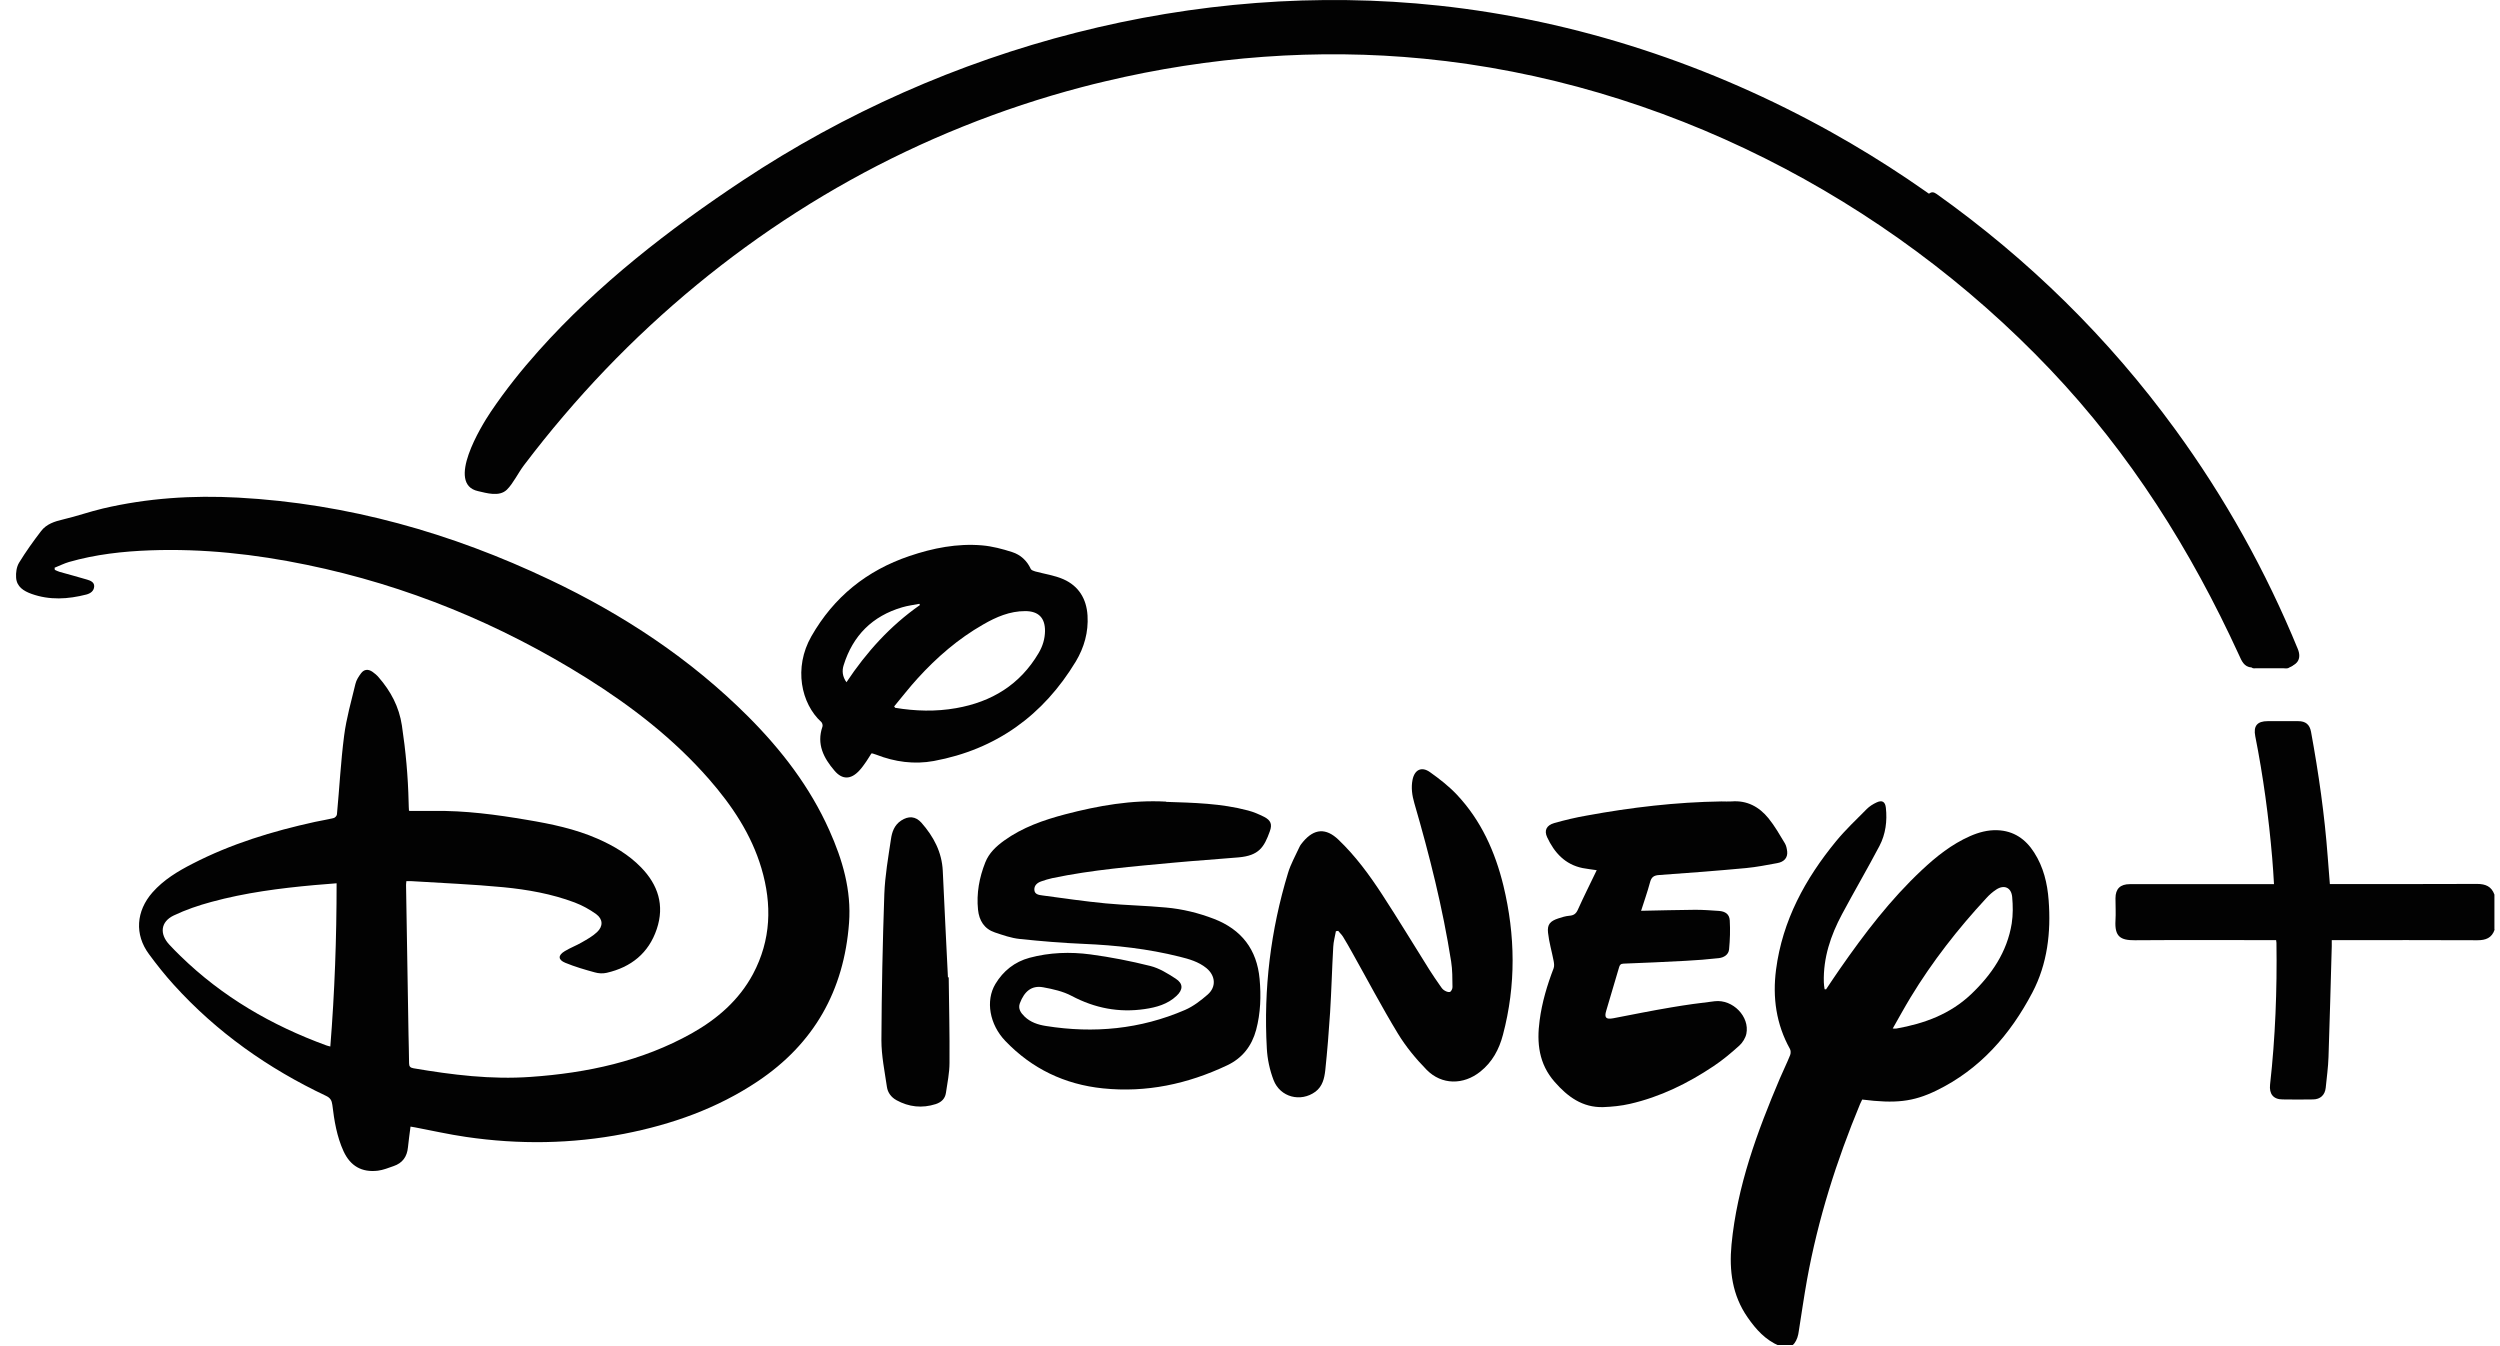
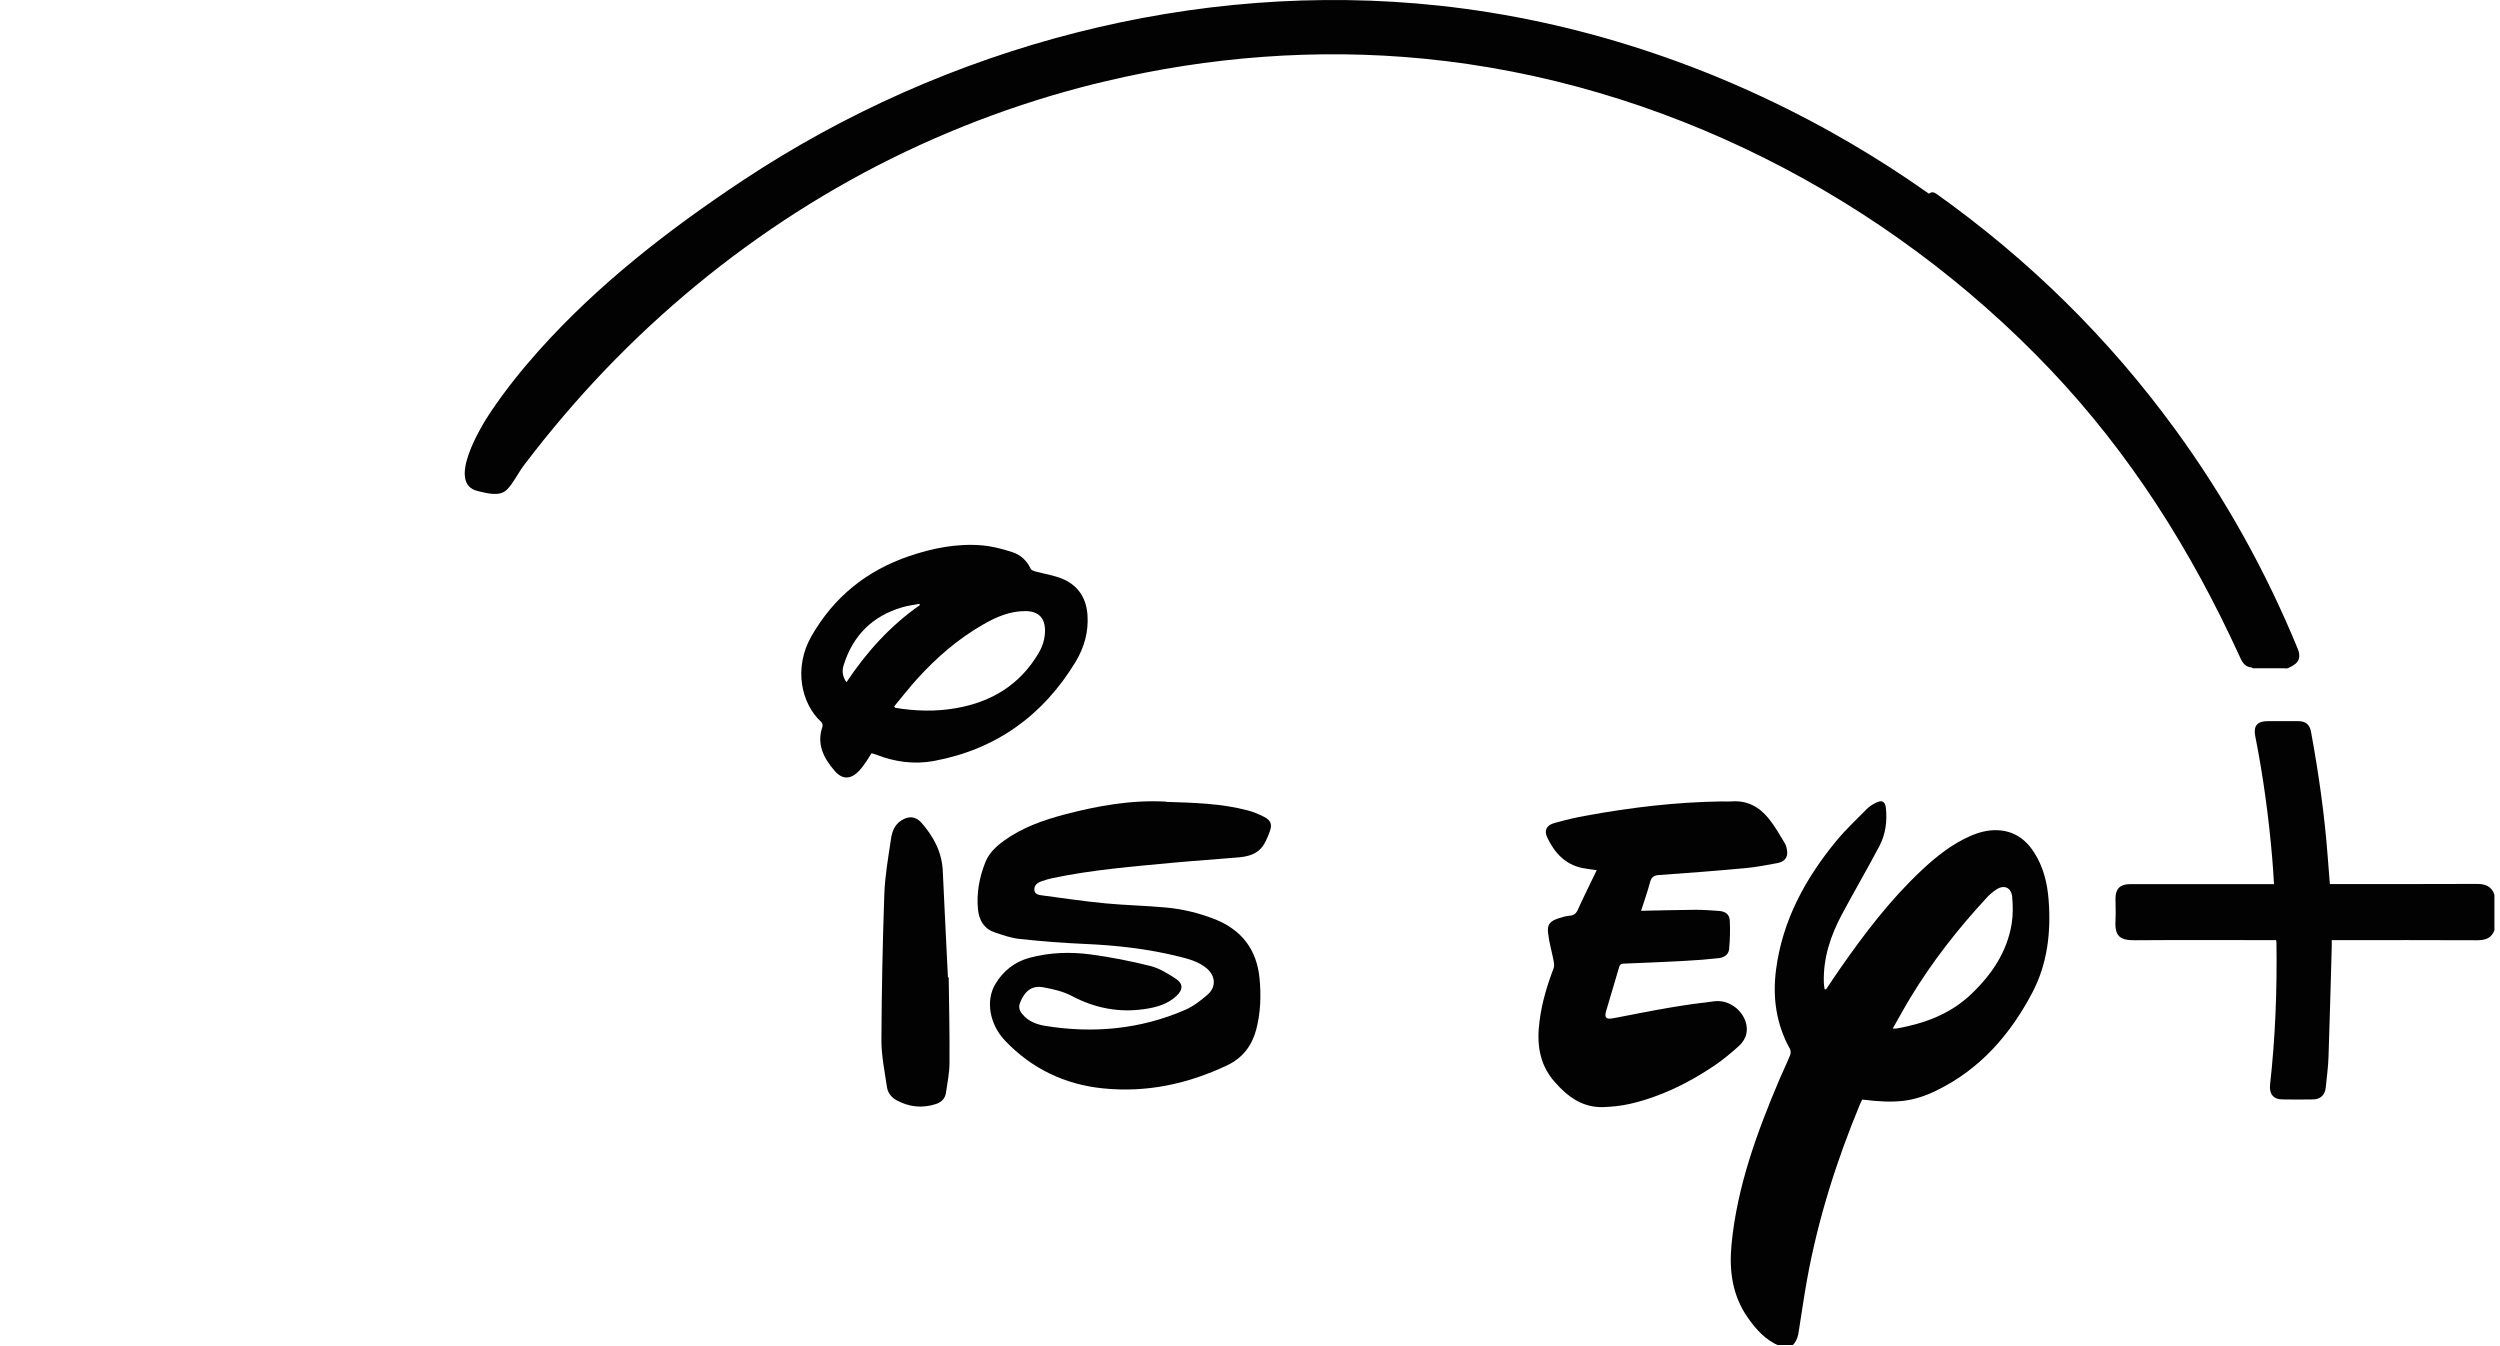
<svg xmlns="http://www.w3.org/2000/svg" width="156" height="84" viewBox="0 0 156 84" fill="none">
  <g clip-path="url(#clip0_304_1615)">
    <path d="M155.666 58.006C155.491 58.531 155.113 58.671 154.588 58.671C151.697 58.657 148.799 58.664 145.908 58.664C145.789 58.664 145.67 58.664 145.502 58.664C145.502 58.804 145.502 58.916 145.502 59.035C145.439 61.345 145.376 63.648 145.299 65.958C145.278 66.602 145.187 67.246 145.124 67.883C145.075 68.331 144.788 68.597 144.34 68.604C143.703 68.618 143.066 68.611 142.436 68.604C141.855 68.604 141.589 68.261 141.652 67.68C141.981 64.74 142.093 61.793 142.051 58.832C142.051 58.79 142.044 58.755 142.03 58.664C141.918 58.664 141.799 58.664 141.687 58.664C138.866 58.664 136.038 58.65 133.217 58.671C132.307 58.678 131.95 58.44 132.006 57.446C132.034 56.984 132.006 56.522 132.006 56.053C132.006 55.458 132.307 55.171 132.902 55.171C135.765 55.171 138.628 55.171 141.491 55.171C141.61 55.171 141.729 55.171 141.897 55.171C141.862 54.611 141.834 54.072 141.785 53.533C141.568 50.985 141.225 48.444 140.728 45.938C140.602 45.294 140.854 45 141.505 45C142.142 45 142.779 45 143.409 45C143.871 45 144.123 45.21 144.207 45.658C144.683 48.248 145.054 50.845 145.25 53.47C145.292 54.023 145.341 54.569 145.383 55.164C145.509 55.164 145.621 55.164 145.74 55.164C148.687 55.164 151.627 55.171 154.574 55.157C155.106 55.157 155.47 55.318 155.652 55.822V57.999L155.666 58.006Z" fill="#020202" />
-     <path d="M25.561 50.602C26.079 50.602 26.576 50.602 27.066 50.602C29.033 50.574 30.965 50.833 32.897 51.162C34.402 51.414 35.886 51.722 37.293 52.338C38.294 52.779 39.232 53.332 40.002 54.123C41.066 55.215 41.479 56.496 40.982 57.973C40.478 59.478 39.379 60.353 37.86 60.703C37.622 60.759 37.349 60.745 37.111 60.675C36.495 60.507 35.872 60.325 35.277 60.08C34.815 59.891 34.808 59.611 35.242 59.352C35.585 59.142 35.97 59.002 36.313 58.799C36.642 58.61 36.985 58.421 37.258 58.162C37.643 57.798 37.629 57.357 37.202 57.042C36.796 56.748 36.334 56.496 35.858 56.314C34.423 55.775 32.918 55.509 31.406 55.362C29.502 55.18 27.584 55.103 25.673 54.984C25.575 54.984 25.477 54.984 25.358 54.984C25.351 55.082 25.337 55.145 25.337 55.215C25.386 58.323 25.442 61.424 25.491 64.532C25.498 65.134 25.526 65.743 25.526 66.345C25.526 66.548 25.603 66.625 25.799 66.66C28.221 67.073 30.657 67.374 33.107 67.199C36.635 66.954 40.051 66.226 43.173 64.476C44.762 63.58 46.113 62.411 46.988 60.78C48.115 58.659 48.185 56.447 47.513 54.179C46.883 52.058 45.679 50.266 44.244 48.621C42.039 46.101 39.421 44.078 36.6 42.307C31.196 38.926 25.386 36.532 19.135 35.244C15.915 34.579 12.667 34.222 9.377 34.341C7.662 34.404 5.961 34.593 4.302 35.069C3.994 35.16 3.707 35.307 3.406 35.426C3.406 35.468 3.413 35.51 3.42 35.559C3.518 35.601 3.616 35.657 3.721 35.685C4.295 35.846 4.869 36 5.436 36.168C5.646 36.231 5.891 36.329 5.877 36.595C5.863 36.875 5.653 37.029 5.387 37.099C4.239 37.393 3.098 37.463 1.964 37.057C1.481 36.882 1.04 36.616 1.005 36.042C0.984 35.734 1.033 35.377 1.187 35.118C1.607 34.432 2.076 33.774 2.566 33.137C2.902 32.696 3.413 32.535 3.952 32.409C4.785 32.213 5.597 31.926 6.423 31.73C9.202 31.079 12.023 30.897 14.865 31.051C21.704 31.422 28.165 33.256 34.318 36.182C38.896 38.352 43.103 41.124 46.701 44.729C48.773 46.808 50.544 49.111 51.748 51.806C52.574 53.647 53.134 55.551 52.98 57.595C52.665 61.809 50.796 65.127 47.275 67.479C44.741 69.173 41.92 70.167 38.952 70.748C35.676 71.385 32.379 71.427 29.082 70.944C28.018 70.79 26.968 70.552 25.904 70.349C25.813 70.335 25.729 70.321 25.617 70.3C25.561 70.741 25.498 71.168 25.456 71.595C25.4 72.176 25.12 72.575 24.56 72.764C24.238 72.876 23.916 73.009 23.58 73.051C22.579 73.17 21.865 72.764 21.438 71.84C21.018 70.923 20.857 69.936 20.738 68.942C20.703 68.669 20.612 68.508 20.346 68.382C16.734 66.674 13.521 64.413 10.833 61.438C10.287 60.836 9.776 60.192 9.293 59.534C8.39 58.316 8.488 56.853 9.517 55.684C10.21 54.9 11.092 54.368 12.009 53.899C14.424 52.653 17 51.869 19.646 51.288C20.038 51.204 20.437 51.141 20.829 51.043C20.913 51.022 21.018 50.903 21.025 50.819C21.179 49.181 21.263 47.543 21.473 45.912C21.613 44.82 21.921 43.749 22.18 42.671C22.236 42.433 22.383 42.209 22.53 42.013C22.719 41.761 22.964 41.74 23.223 41.908C23.37 42.006 23.517 42.132 23.629 42.265C24.385 43.133 24.903 44.106 25.078 45.268C25.316 46.857 25.463 48.446 25.498 50.056C25.498 50.238 25.512 50.413 25.519 50.581L25.561 50.602ZM21.004 55.117C20.521 55.159 20.073 55.187 19.625 55.229C17.455 55.425 15.299 55.705 13.192 56.279C12.387 56.496 11.589 56.769 10.84 57.126C10.021 57.518 9.944 58.274 10.56 58.939C10.784 59.184 11.022 59.422 11.26 59.653C13.871 62.201 16.951 63.986 20.36 65.232C20.43 65.26 20.507 65.274 20.612 65.302C20.885 61.9 21.004 58.526 21.004 55.117Z" fill="#020202" />
    <path d="M113.94 61.745C114.227 61.318 114.507 60.891 114.801 60.471C116.334 58.266 117.958 56.131 119.925 54.29C120.828 53.443 121.787 52.68 122.928 52.176C123.467 51.938 124.034 51.784 124.629 51.805C125.651 51.84 126.4 52.358 126.932 53.198C127.513 54.101 127.758 55.123 127.835 56.173C127.989 58.175 127.758 60.149 126.82 61.934C125.441 64.559 123.551 66.729 120.828 68.052C119.372 68.759 118.273 68.871 116.201 68.612C116.159 68.703 116.11 68.794 116.068 68.892C114.598 72.434 113.443 76.074 112.757 79.861C112.568 80.918 112.414 81.989 112.246 83.053C112.225 83.193 112.204 83.333 112.155 83.466C111.959 84.033 111.574 84.215 111.021 83.977C110.16 83.613 109.565 82.948 109.047 82.199C108.095 80.827 107.892 79.287 108.046 77.663C108.396 74.016 109.649 70.628 111.063 67.296C111.273 66.806 111.511 66.323 111.707 65.833C111.749 65.721 111.749 65.553 111.693 65.455C110.832 63.908 110.601 62.242 110.825 60.506C111.224 57.44 112.645 54.836 114.577 52.484C115.165 51.77 115.844 51.133 116.495 50.475C116.663 50.307 116.88 50.174 117.09 50.076C117.44 49.908 117.636 50.02 117.678 50.405C117.769 51.231 117.664 52.05 117.279 52.785C116.523 54.22 115.704 55.62 114.941 57.048C114.234 58.371 113.765 59.764 113.807 61.29C113.807 61.437 113.835 61.584 113.856 61.731C113.877 61.731 113.905 61.731 113.926 61.731L113.94 61.745ZM118.098 64.181C118.238 64.181 118.287 64.188 118.336 64.181C120.072 63.873 121.682 63.285 122.991 62.046C124.272 60.828 125.245 59.407 125.532 57.622C125.616 57.083 125.609 56.516 125.56 55.97C125.504 55.375 125.056 55.186 124.566 55.508C124.342 55.655 124.132 55.837 123.95 56.04C122.179 57.951 120.576 60.002 119.225 62.228C118.847 62.851 118.497 63.495 118.105 64.181H118.098Z" fill="#020202" />
    <path d="M72.754 50.036C74.476 50.092 76.198 50.127 77.878 50.575C78.228 50.666 78.564 50.813 78.886 50.974C79.299 51.191 79.397 51.436 79.236 51.877C78.879 52.871 78.557 53.389 77.283 53.501C75.939 53.62 74.588 53.704 73.244 53.83C70.71 54.068 68.162 54.271 65.663 54.796C65.425 54.845 65.194 54.922 64.97 54.999C64.725 55.083 64.529 55.251 64.543 55.524C64.557 55.811 64.823 55.846 65.04 55.874C66.356 56.049 67.672 56.245 68.995 56.371C70.248 56.49 71.508 56.511 72.761 56.63C73.783 56.721 74.784 56.966 75.75 57.337C77.472 58.002 78.431 59.248 78.599 61.082C78.697 62.146 78.662 63.217 78.382 64.267C78.109 65.275 77.521 66.031 76.569 66.479C74.112 67.641 71.536 68.194 68.82 67.914C66.44 67.669 64.389 66.689 62.73 64.953C61.75 63.931 61.484 62.447 62.114 61.397C62.604 60.585 63.311 60.018 64.242 59.766C65.495 59.43 66.783 59.388 68.05 59.556C69.303 59.724 70.556 59.969 71.781 60.277C72.341 60.417 72.866 60.746 73.363 61.068C73.839 61.376 73.832 61.754 73.412 62.146C72.859 62.664 72.159 62.86 71.431 62.965C69.821 63.203 68.316 62.909 66.874 62.146C66.335 61.859 65.705 61.719 65.096 61.607C64.375 61.474 63.92 61.859 63.64 62.601C63.514 62.944 63.696 63.203 63.934 63.434C64.305 63.791 64.774 63.945 65.271 64.022C68.253 64.498 71.158 64.225 73.944 63.021C74.462 62.797 74.931 62.433 75.358 62.062C75.911 61.579 75.848 60.879 75.281 60.41C74.791 60.011 74.196 59.843 73.601 59.696C71.641 59.206 69.639 58.982 67.623 58.898C66.286 58.842 64.949 58.73 63.619 58.59C63.094 58.534 62.583 58.352 62.079 58.184C61.414 57.96 61.099 57.442 61.029 56.77C60.924 55.748 61.106 54.761 61.484 53.809C61.715 53.228 62.156 52.815 62.66 52.451C63.808 51.625 65.117 51.17 66.468 50.813C68.533 50.274 70.619 49.903 72.768 50.022L72.754 50.036Z" fill="#020202" />
    <path d="M102.379 56.834C103.541 56.813 104.661 56.778 105.781 56.771C106.271 56.771 106.768 56.806 107.258 56.841C107.657 56.869 107.916 57.044 107.937 57.436C107.972 58.038 107.951 58.64 107.895 59.242C107.86 59.578 107.566 59.753 107.251 59.788C106.558 59.865 105.865 59.921 105.172 59.956C103.884 60.026 102.596 60.082 101.308 60.131C101.133 60.138 101.07 60.208 101.028 60.369C100.769 61.265 100.496 62.161 100.23 63.064C100.097 63.498 100.209 63.624 100.664 63.54C101.868 63.309 103.072 63.064 104.283 62.861C105.186 62.707 106.096 62.581 107.006 62.476C108.133 62.35 109.19 63.442 108.973 64.506C108.917 64.772 108.742 65.052 108.539 65.241C108.035 65.696 107.503 66.144 106.936 66.522C105.326 67.6 103.604 68.447 101.707 68.881C101.161 69.007 100.594 69.063 100.034 69.084C98.746 69.119 97.815 68.433 97.01 67.509C96.023 66.389 95.883 65.073 96.072 63.68C96.219 62.553 96.541 61.475 96.947 60.418C96.996 60.285 96.975 60.11 96.947 59.963C96.835 59.375 96.66 58.794 96.597 58.199C96.541 57.681 96.73 57.478 97.234 57.31C97.458 57.233 97.696 57.163 97.934 57.142C98.193 57.121 98.34 57.023 98.452 56.778C98.823 55.952 99.229 55.147 99.635 54.3C99.32 54.251 99.033 54.223 98.753 54.167C97.654 53.943 96.989 53.201 96.541 52.242C96.345 51.822 96.499 51.5 96.982 51.36C97.647 51.171 98.326 51.01 99.012 50.891C101.791 50.38 104.591 50.051 107.419 50.009C107.629 50.009 107.846 50.023 108.056 50.009C109.015 49.932 109.771 50.345 110.352 51.059C110.744 51.542 111.052 52.088 111.374 52.62C111.465 52.767 111.5 52.963 111.521 53.138C111.556 53.516 111.339 53.782 110.898 53.859C110.254 53.978 109.61 54.104 108.959 54.167C107.153 54.335 105.347 54.475 103.534 54.601C103.198 54.622 103.044 54.734 102.96 55.063C102.799 55.665 102.589 56.253 102.4 56.848L102.379 56.834Z" fill="#020202" />
-     <path d="M83.362 58.099C83.306 58.428 83.208 58.757 83.194 59.093C83.117 60.451 83.082 61.816 82.998 63.174C82.921 64.378 82.823 65.582 82.697 66.786C82.641 67.283 82.529 67.787 82.081 68.123C81.164 68.795 79.883 68.473 79.47 67.395C79.232 66.772 79.085 66.093 79.05 65.428C78.84 61.704 79.288 58.043 80.373 54.473C80.541 53.913 80.842 53.388 81.087 52.849C81.143 52.73 81.227 52.625 81.311 52.527C82.004 51.701 82.739 51.652 83.516 52.394C84.58 53.409 85.448 54.592 86.246 55.817C87.254 57.364 88.206 58.939 89.186 60.5C89.396 60.836 89.62 61.158 89.844 61.48C89.921 61.585 89.991 61.711 90.096 61.781C90.201 61.851 90.355 61.928 90.467 61.9C90.551 61.879 90.642 61.697 90.635 61.592C90.628 61.06 90.635 60.521 90.551 59.996C90.026 56.65 89.2 53.367 88.255 50.119C88.115 49.636 88.045 49.153 88.143 48.656C88.269 48.033 88.703 47.809 89.228 48.18C89.823 48.6 90.411 49.062 90.915 49.594C92.42 51.197 93.295 53.143 93.813 55.264C94.562 58.365 94.604 61.466 93.785 64.567C93.547 65.477 93.12 66.275 92.371 66.87C91.321 67.71 89.963 67.71 89.025 66.758C88.353 66.072 87.723 65.309 87.226 64.49C86.218 62.831 85.315 61.109 84.363 59.415C84.181 59.093 83.999 58.764 83.803 58.449C83.719 58.316 83.6 58.211 83.502 58.085C83.46 58.092 83.418 58.099 83.376 58.106L83.362 58.099Z" fill="#020202" />
    <path d="M54.373 47.017C54.268 47.178 54.17 47.352 54.058 47.514C53.918 47.709 53.785 47.913 53.617 48.087C53.099 48.648 52.56 48.669 52.07 48.087C51.398 47.303 50.943 46.435 51.321 45.343C51.349 45.267 51.314 45.112 51.251 45.056C49.991 43.908 49.508 41.675 50.628 39.709C52.035 37.245 54.086 35.599 56.746 34.697C58.216 34.2 59.728 33.898 61.289 34.032C61.919 34.087 62.556 34.255 63.165 34.452C63.683 34.62 64.082 34.983 64.32 35.502C64.355 35.578 64.495 35.627 64.593 35.656C65.181 35.816 65.804 35.901 66.357 36.145C67.309 36.566 67.799 37.364 67.862 38.413C67.925 39.443 67.652 40.401 67.134 41.27C65.097 44.644 62.157 46.764 58.272 47.486C57.054 47.709 55.843 47.548 54.681 47.093C54.604 47.066 54.527 47.038 54.45 47.017C54.436 47.017 54.408 47.017 54.373 47.017ZM55.794 44.077C55.794 44.077 55.836 44.139 55.857 44.167C57.124 44.377 58.398 44.413 59.665 44.188C61.884 43.797 63.648 42.725 64.81 40.752C65.062 40.325 65.202 39.87 65.209 39.38C65.216 38.553 64.803 38.133 63.97 38.133C63.011 38.133 62.164 38.498 61.352 38.967C59.798 39.855 58.461 41.011 57.257 42.334C56.746 42.894 56.277 43.502 55.787 44.09L55.794 44.077ZM57.404 37.755C57.404 37.755 57.383 37.7 57.369 37.678C57.012 37.748 56.648 37.791 56.298 37.895C54.436 38.441 53.218 39.66 52.644 41.508C52.532 41.858 52.567 42.221 52.819 42.572C54.072 40.688 55.556 39.044 57.404 37.755Z" fill="#020202" />
    <path d="M141.733 41.572C141.439 41.572 141.145 41.565 140.858 41.572C140.382 41.586 140.095 41.362 139.899 40.942C139.157 39.353 138.443 37.75 137.631 36.203C134.383 30.015 130.169 24.562 125.059 19.788C122.91 17.786 120.628 15.945 118.227 14.258C117.94 14.055 117.926 13.999 118.178 13.796C118.906 13.222 119.641 12.662 120.369 12.088C120.551 11.948 120.677 11.99 120.852 12.109C126.599 16.204 131.569 21.083 135.727 26.788C138.835 31.051 141.383 35.622 143.385 40.501C143.637 41.117 143.343 41.572 142.678 41.579C142.363 41.579 142.055 41.579 141.74 41.579L141.733 41.572Z" fill="#020202" />
    <path d="M59.2 61C59.221 62.771 59.263 64.549 59.249 66.32C59.249 66.95 59.116 67.58 59.025 68.203C58.969 68.567 58.731 68.784 58.388 68.896C57.534 69.169 56.715 69.078 55.938 68.651C55.609 68.469 55.392 68.175 55.343 67.818C55.203 66.852 55 65.886 55 64.913C55.014 61.868 55.077 58.823 55.182 55.785C55.224 54.644 55.427 53.503 55.595 52.369C55.658 51.921 55.805 51.487 56.225 51.207C56.694 50.899 57.128 50.927 57.499 51.34C58.255 52.201 58.773 53.167 58.829 54.343C58.927 56.562 59.046 58.774 59.151 60.986C59.165 60.986 59.179 60.986 59.2 60.986V61Z" fill="#020202" />
    <path d="M143.371 40.769C137.722 26.979 127.278 15.513 114.286 8.254C106.747 4.047 98.389 1.275 89.793 0.351C74.624 -1.28 59.042 2.85 46.365 11.25C41.759 14.302 37.314 17.746 33.618 21.883C32.54 23.087 31.532 24.354 30.629 25.691C30.006 26.615 27.822 30.206 29.831 30.647C30.363 30.766 31.154 31.018 31.63 30.556C32.022 30.171 32.351 29.478 32.701 29.023C33.492 27.98 34.311 26.958 35.165 25.957C36.852 23.976 38.651 22.093 40.555 20.329C44.335 16.822 48.535 13.756 53.043 11.25C57.551 8.744 62.465 6.763 67.498 5.44C67.981 5.314 68.471 5.188 68.961 5.076C75.457 3.529 82.205 3.011 88.855 3.662C103.667 5.111 117.723 12.307 127.943 23.066C132.941 28.33 136.707 34.315 139.717 40.881C139.878 41.231 140.018 41.616 140.501 41.651C140.585 41.728 140.69 41.7 140.788 41.7C141.348 41.7 141.915 41.7 142.475 41.7C142.601 41.7 142.734 41.742 142.853 41.651C143.252 41.504 143.504 41.105 143.371 40.776V40.769Z" fill="#020202" />
  </g>
  <defs>
    <clipPath id="clip0_304_1615">
      <rect width="154.805" height="83.93" fill="white" transform="translate(0.963)" />
    </clipPath>
  </defs>
</svg>